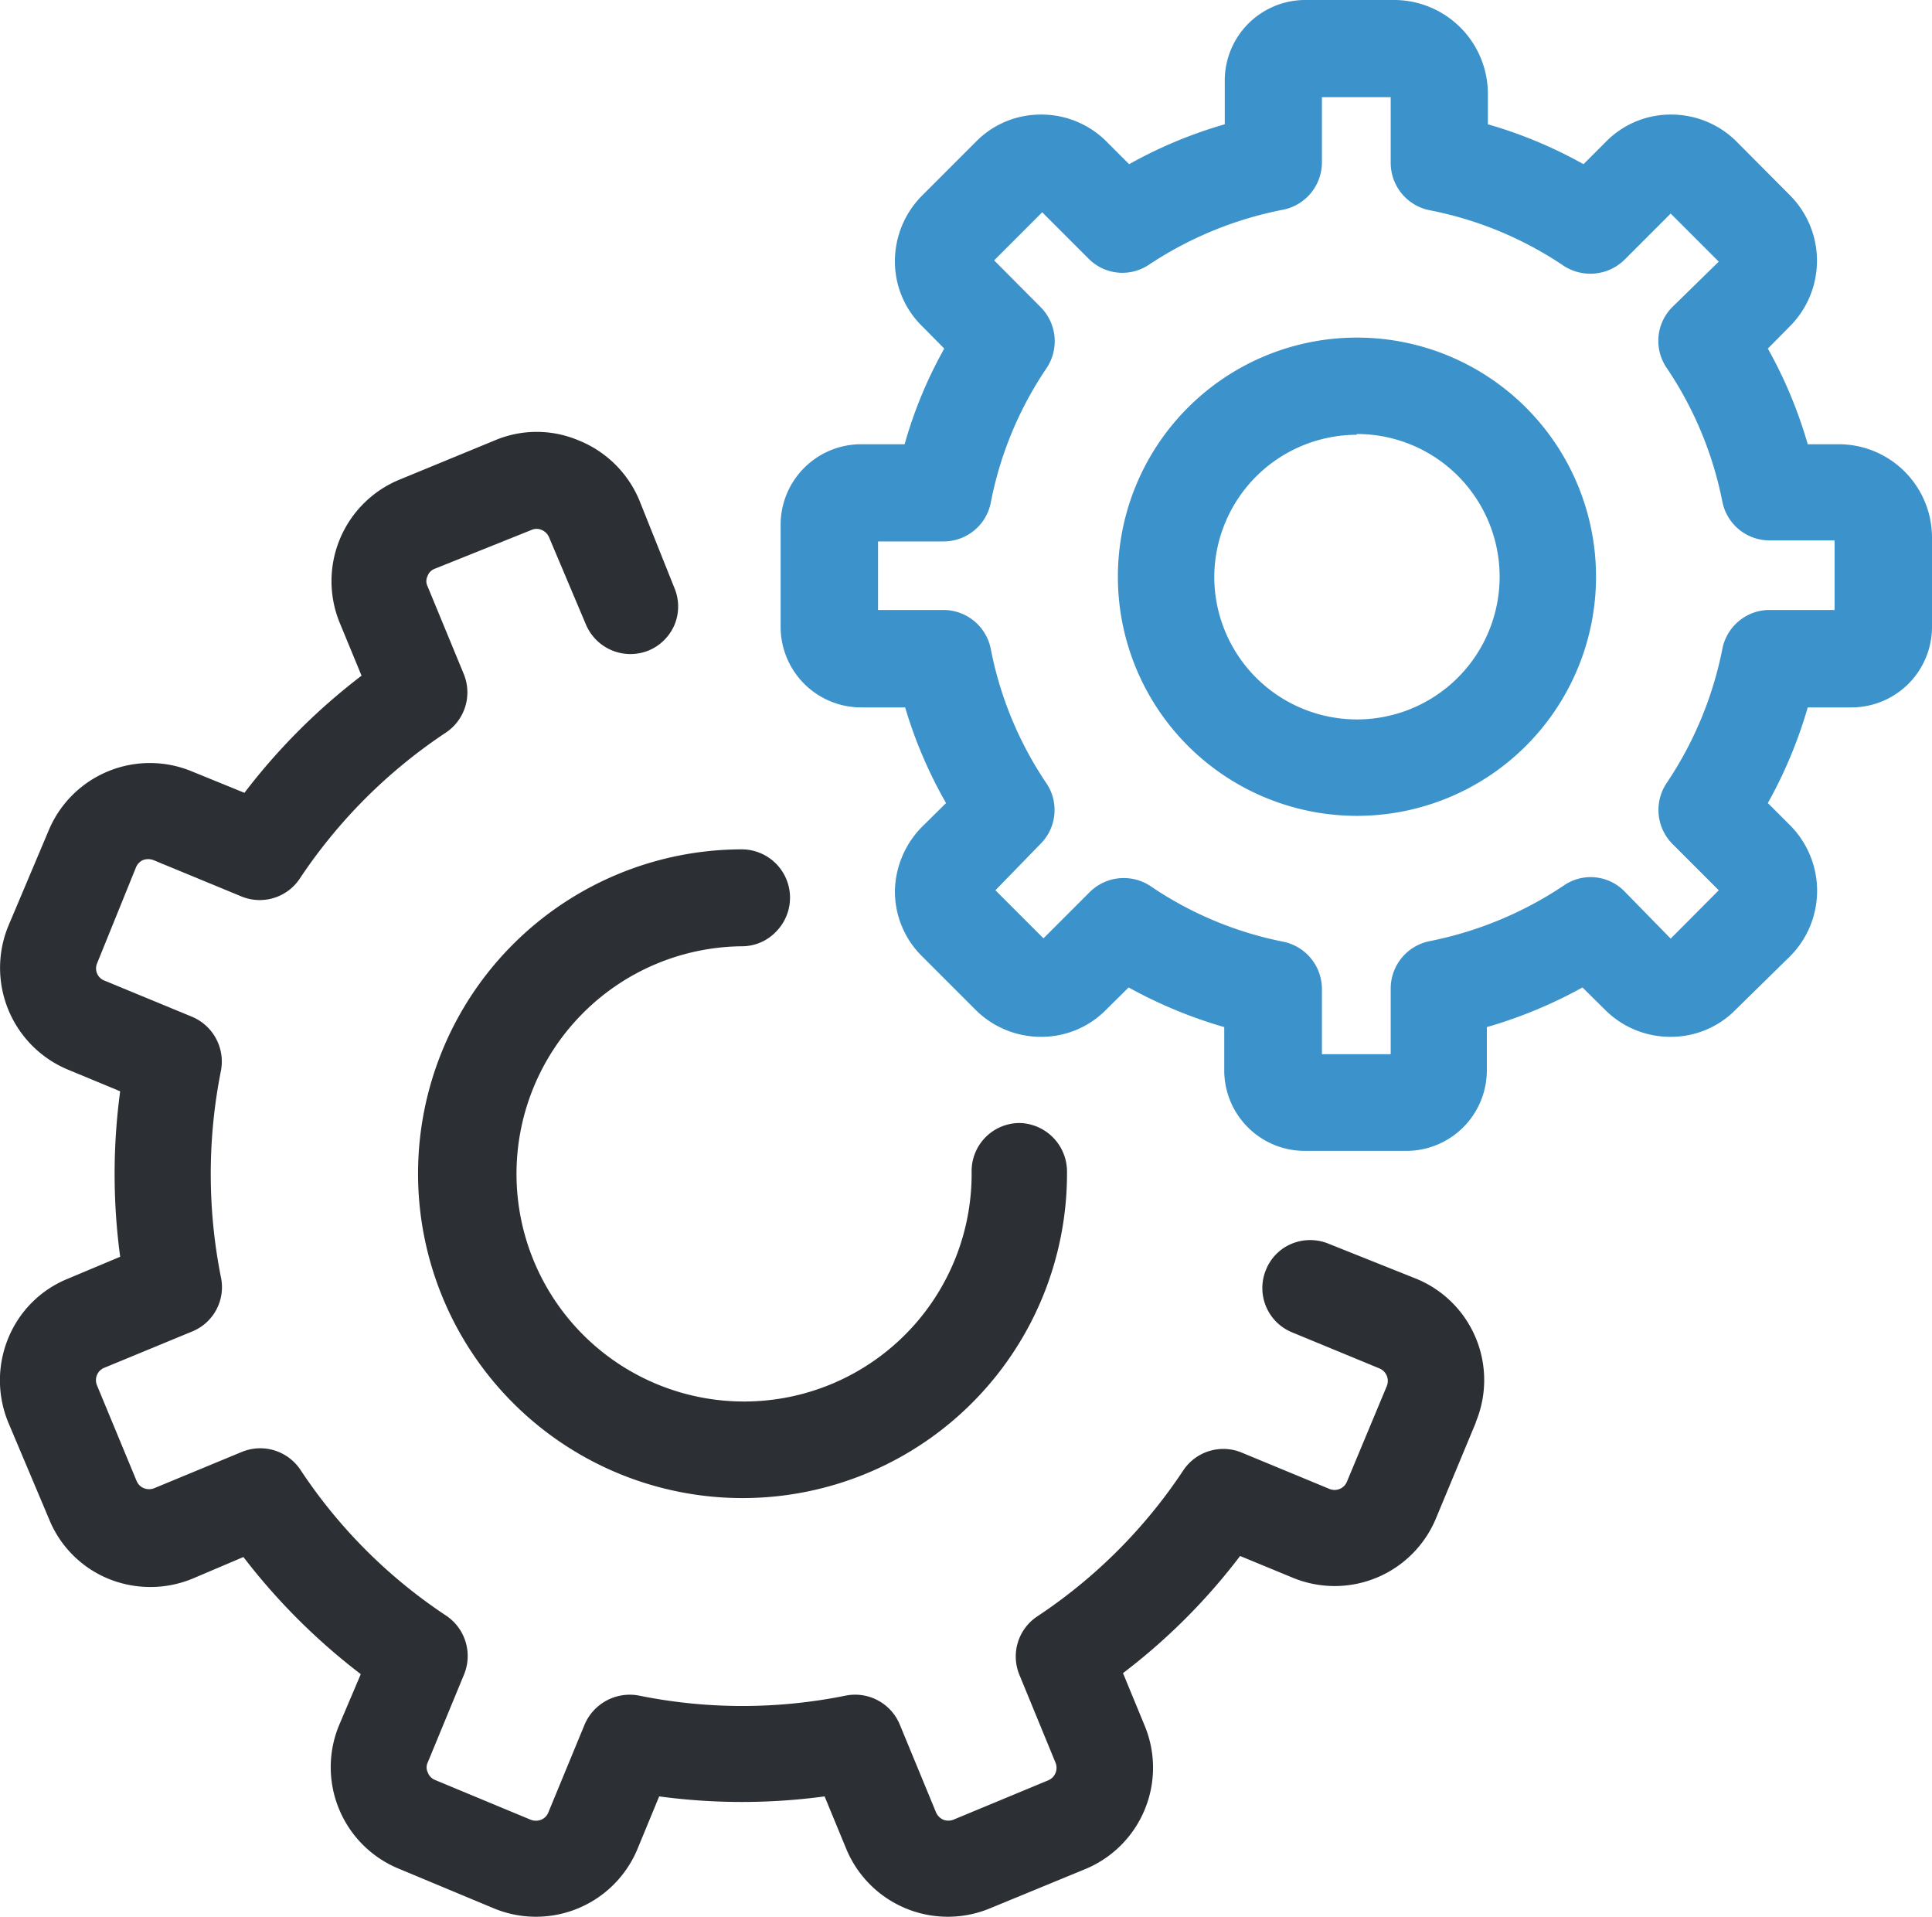
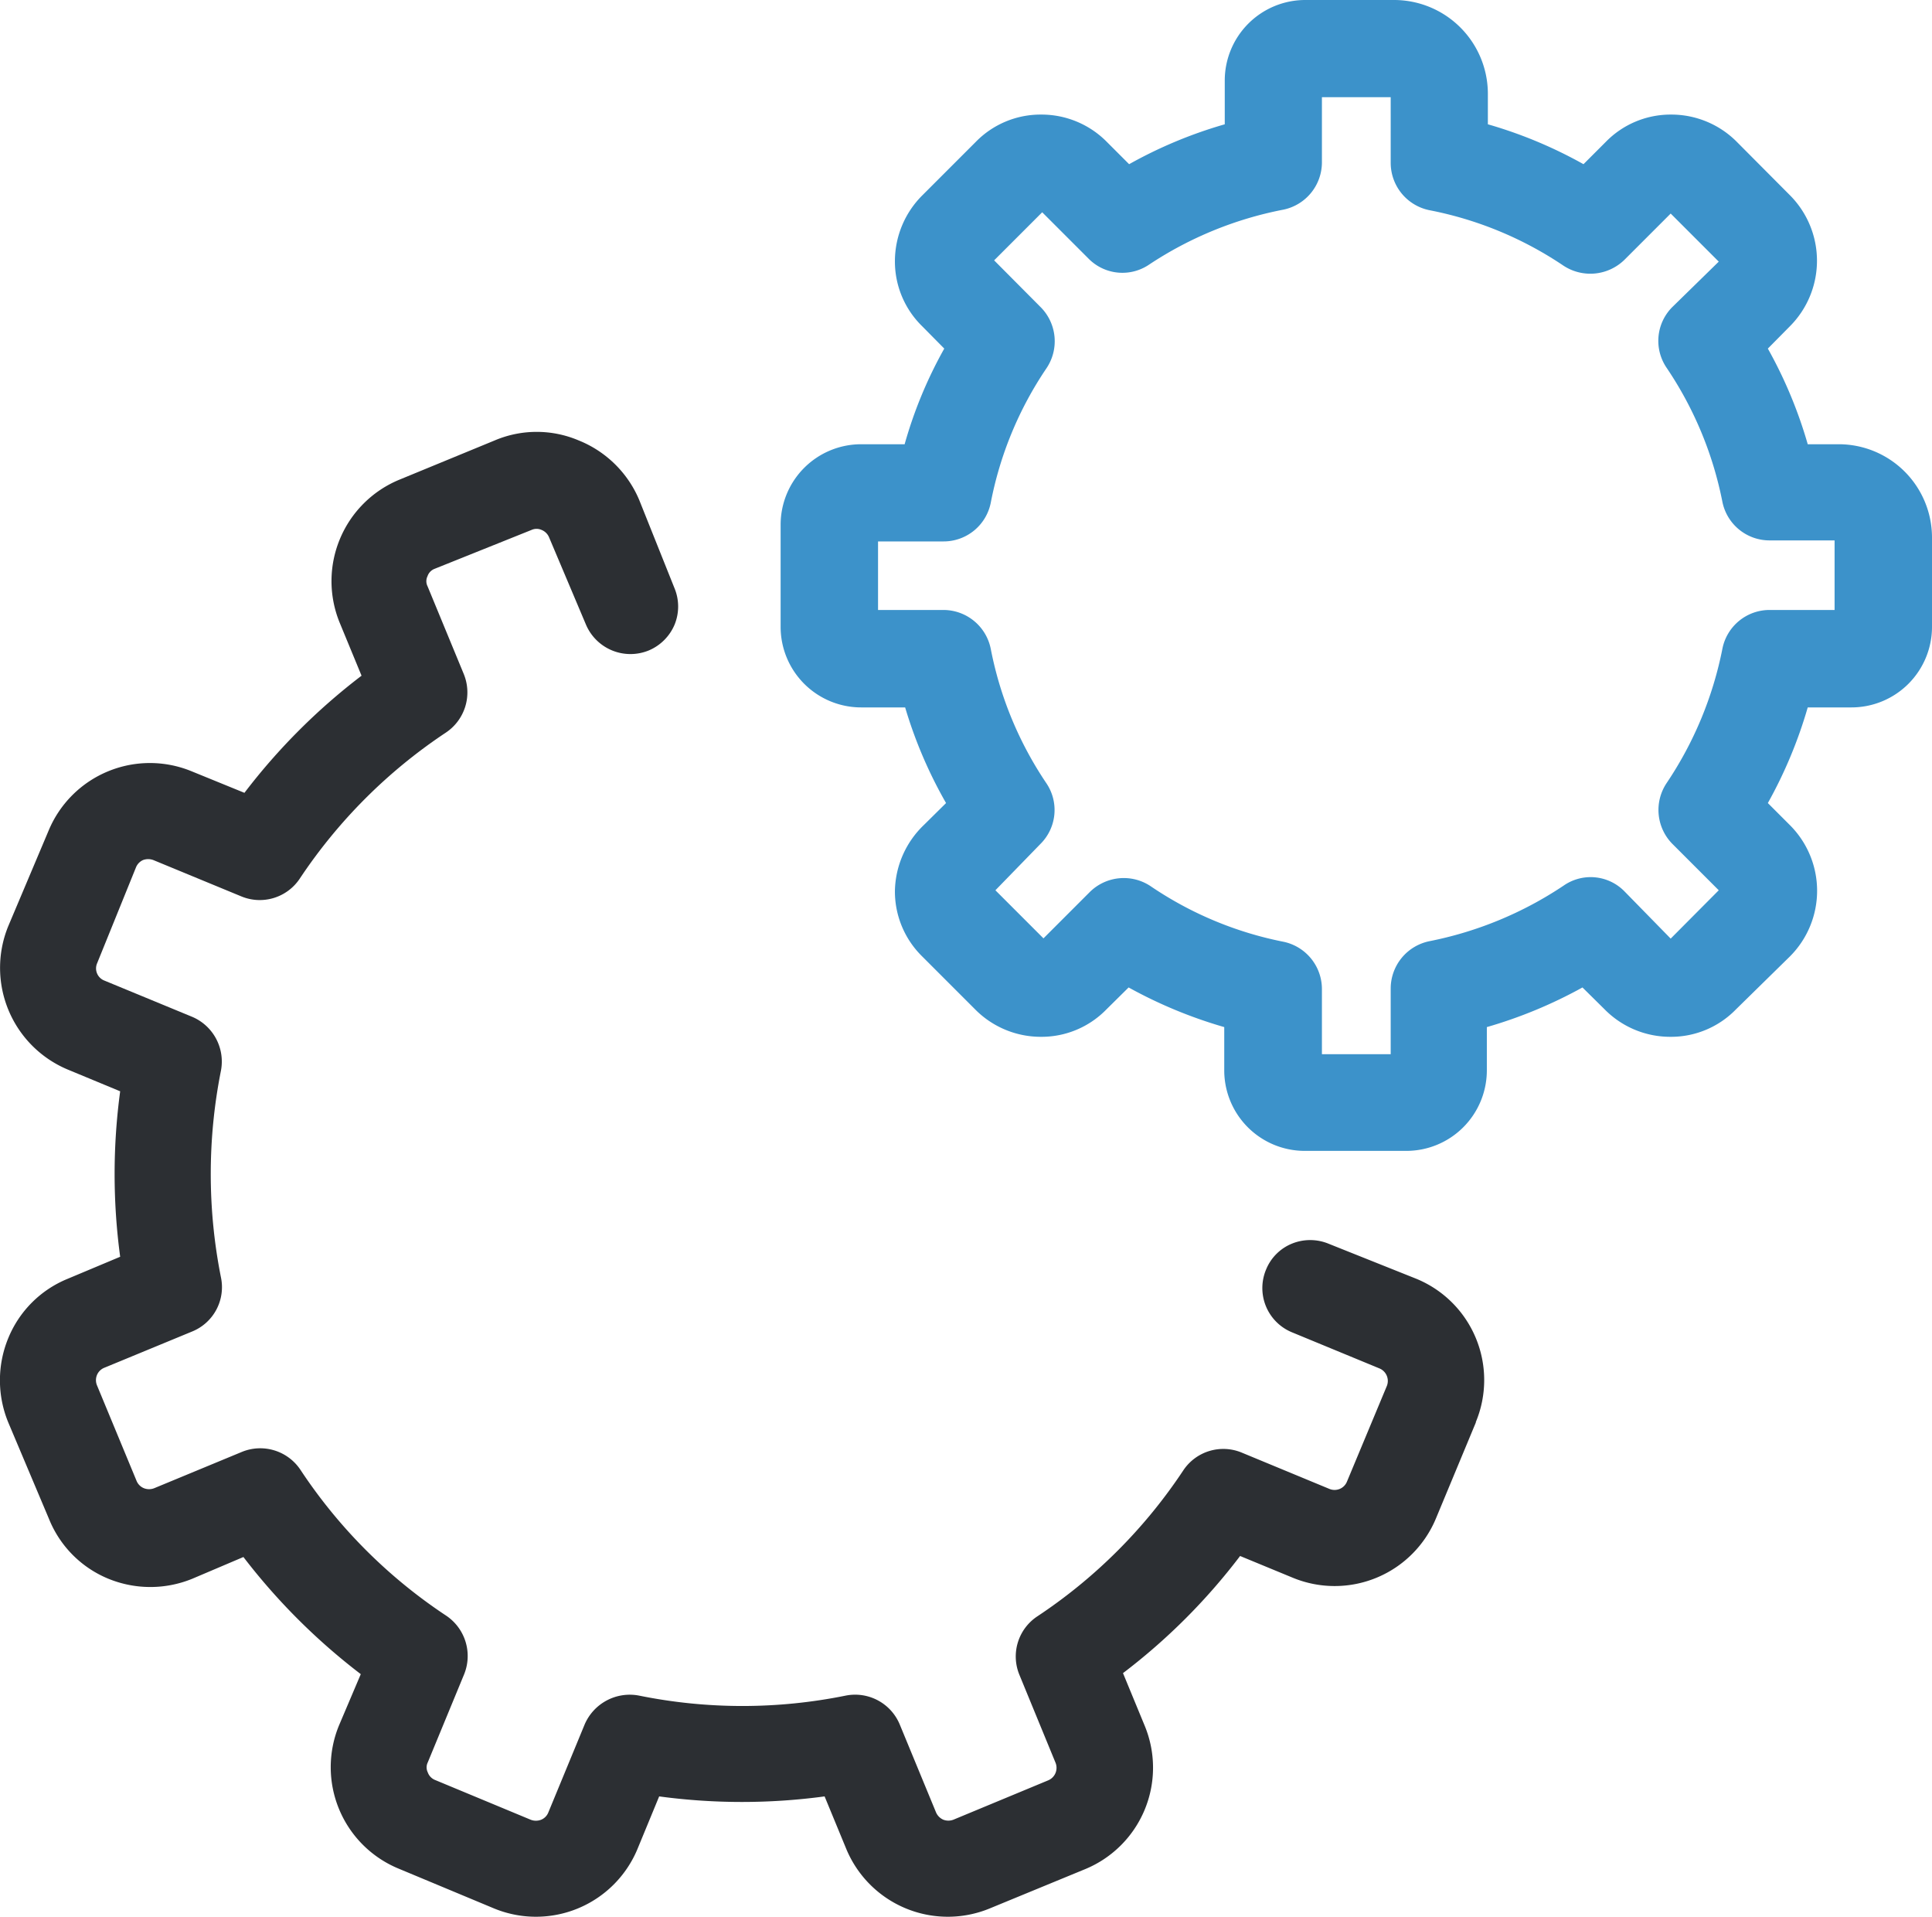
<svg xmlns="http://www.w3.org/2000/svg" viewBox="0 0 75.56 74.95">
  <defs>
    <style>.cls-1{fill:#2c2f33;}.cls-2{fill:#3c92ca;}</style>
  </defs>
  <g id="Capa_2" data-name="Capa 2">
    <g id="Capa_1-2" data-name="Capa 1">
      <path class="cls-1" d="M57.72,55.62l-1.56,3.75a4.29,4.29,0,0,1-5.6,2.32l-2.06-.85a23.94,23.94,0,0,1-4.58,4.58l.85,2.06a4.29,4.29,0,0,1-2.32,5.6l-3.74,1.54A4.3,4.3,0,0,1,33.1,72.3l-.85-2.06a24.17,24.17,0,0,1-6.47,0l-.85,2.06a4.3,4.3,0,0,1-5.61,2.32l-3.74-1.56a4.29,4.29,0,0,1-2.32-5.6l.85-2a24.58,24.58,0,0,1-4.59-4.58l-2,.85a4.33,4.33,0,0,1-3.28,0,4.24,4.24,0,0,1-2.32-2.33L.32,55.61a4.33,4.33,0,0,1,0-3.28A4.24,4.24,0,0,1,2.65,50l2.05-.86a24.17,24.17,0,0,1,0-6.47l-2.05-.85A4.31,4.31,0,0,1,.32,36.22L1.9,32.48a4.29,4.29,0,0,1,5.6-2.32L9.56,31a24.23,24.23,0,0,1,4.58-4.58l-.85-2.06a4.29,4.29,0,0,1,2.32-5.6l3.74-1.54a4.2,4.2,0,0,1,3.28,0A4.31,4.31,0,0,1,25,19.55L26.38,23a1.87,1.87,0,0,1,0,1.43,1.89,1.89,0,0,1-1,1,1.89,1.89,0,0,1-2.46-1L21.47,21a.53.53,0,0,0-.29-.28.48.48,0,0,0-.39,0L17,22.24a.47.47,0,0,0-.28.29.44.44,0,0,0,0,.39l1.42,3.44a1.89,1.89,0,0,1-.71,2.29,20.42,20.42,0,0,0-5.71,5.71,1.88,1.88,0,0,1-2.28.69L6,33.63a.58.58,0,0,0-.41,0,.53.53,0,0,0-.27.28L3.8,37.66a.51.51,0,0,0,.28.68l3.44,1.42a1.9,1.9,0,0,1,1.12,2.11,20.68,20.68,0,0,0,0,8.07,1.87,1.87,0,0,1-1.12,2.12L4.08,53.48a.52.52,0,0,0-.29.29.53.53,0,0,0,0,.39L5.34,57.9a.52.52,0,0,0,.29.29.55.55,0,0,0,.4,0l3.43-1.42a1.89,1.89,0,0,1,2.29.7,20.16,20.16,0,0,0,5.71,5.71,1.9,1.9,0,0,1,.69,2.29l-1.42,3.44a.44.44,0,0,0,0,.39.5.5,0,0,0,.29.3l3.73,1.55a.56.56,0,0,0,.42,0,.51.51,0,0,0,.27-.27l1.42-3.44A1.92,1.92,0,0,1,25,66.3a20.3,20.3,0,0,0,8.07,0,1.89,1.89,0,0,1,2.12,1.13l1.42,3.44a.55.55,0,0,0,.28.28.55.55,0,0,0,.4,0L41,69.61a.53.53,0,0,0,.28-.69l-1.41-3.43a1.88,1.88,0,0,1,.7-2.29,20.29,20.29,0,0,0,5.71-5.71,1.88,1.88,0,0,1,2.29-.69L52,58.22a.53.53,0,0,0,.39,0,.52.52,0,0,0,.29-.29l1.56-3.74a.53.53,0,0,0-.28-.68l-3.44-1.42a1.87,1.87,0,0,1-1-2.46,1.84,1.84,0,0,1,1-1,1.89,1.89,0,0,1,1.44,0L55.39,50a4.28,4.28,0,0,1,2.33,5.6Z" />
-       <path class="cls-1" d="M41.73,45.77A12.69,12.69,0,1,1,16.35,46v-.11A12.68,12.68,0,0,1,29,33.21a1.89,1.89,0,0,1,1.36,3.21A1.85,1.85,0,0,1,29,37a8.9,8.9,0,1,0,9,8.82,1.88,1.88,0,0,1,1.87-1.91A1.9,1.9,0,0,1,41.73,45.77Z" />
      <path class="cls-2" d="M71.92,17.37H70.7a17.58,17.58,0,0,0-1.56-3.74l.86-.87a3.63,3.63,0,0,0,0-5.13L67.93,5.55a3.61,3.61,0,0,0-2.57-1.07A3.54,3.54,0,0,0,62.8,5.55l-.87.87a17.58,17.58,0,0,0-3.74-1.56V3.64A3.67,3.67,0,0,0,54.55,0h-3.5A3.15,3.15,0,0,0,47.9,3.15V4.86a17.58,17.58,0,0,0-3.74,1.56l-.87-.87a3.59,3.59,0,0,0-2.56-1.07,3.54,3.54,0,0,0-2.57,1.07L36.08,7.63A3.64,3.64,0,0,0,35,10.19a3.54,3.54,0,0,0,1.07,2.57l.86.87a17.05,17.05,0,0,0-1.55,3.74H33.68a3.15,3.15,0,0,0-3.15,3.14v4a3.15,3.15,0,0,0,3.15,3.15H35.4A17.55,17.55,0,0,0,37,31.4l-.87.86A3.66,3.66,0,0,0,35,34.83a3.56,3.56,0,0,0,1.07,2.57l2.07,2.07a3.61,3.61,0,0,0,2.57,1.07,3.54,3.54,0,0,0,2.56-1.07l.87-.86a18.09,18.09,0,0,0,3.74,1.55v1.72A3.15,3.15,0,0,0,51,45h4a3.15,3.15,0,0,0,3.15-3.14V40.16a18.09,18.09,0,0,0,3.74-1.55l.87.86a3.6,3.6,0,0,0,2.56,1.07,3.54,3.54,0,0,0,2.57-1.07L70,37.4a3.63,3.63,0,0,0,0-5.14l-.86-.86a17.8,17.8,0,0,0,1.56-3.74h1.71a3.15,3.15,0,0,0,3.15-3.15V21A3.65,3.65,0,0,0,71.92,17.37Zm-.17,6.48H69.2a1.88,1.88,0,0,0-1.84,1.53,14.41,14.41,0,0,1-2.18,5.24A1.89,1.89,0,0,0,65.41,33l1.81,1.81L65.34,36.7l-1.81-1.85a1.85,1.85,0,0,0-2.38-.22,14.5,14.5,0,0,1-5.24,2.17,1.89,1.89,0,0,0-1.52,1.85v2.57H51.7V38.67a1.89,1.89,0,0,0-1.52-1.85A14.11,14.11,0,0,1,45,34.65a1.89,1.89,0,0,0-2.38.23l-1.81,1.81-1.88-1.88L40.69,33a1.87,1.87,0,0,0,.23-2.38,14.22,14.22,0,0,1-2.17-5.24,1.89,1.89,0,0,0-1.85-1.53H34.34V21.17H36.9a1.88,1.88,0,0,0,1.85-1.52,14.15,14.15,0,0,1,2.17-5.24A1.89,1.89,0,0,0,40.69,12l-1.81-1.82,1.88-1.88,1.81,1.81a1.86,1.86,0,0,0,2.38.23A14.45,14.45,0,0,1,50.18,8.2,1.89,1.89,0,0,0,51.7,6.35V3.8h2.69V6.37a1.89,1.89,0,0,0,1.52,1.85,14.22,14.22,0,0,1,5.24,2.17,1.91,1.91,0,0,0,2.38-.23l1.81-1.81,1.88,1.88L65.41,12a1.87,1.87,0,0,0-.23,2.38,14.29,14.29,0,0,1,2.18,5.23,1.88,1.88,0,0,0,1.84,1.52h2.55Z" />
-       <path class="cls-2" d="M53.07,13.2a9.35,9.35,0,1,0,9.35,9.35A9.35,9.35,0,0,0,53.07,13.2Zm0,3.77a5.58,5.58,0,1,1-5.58,5.58A5.58,5.58,0,0,1,53.05,17Z" />
    </g>
  </g>
</svg>